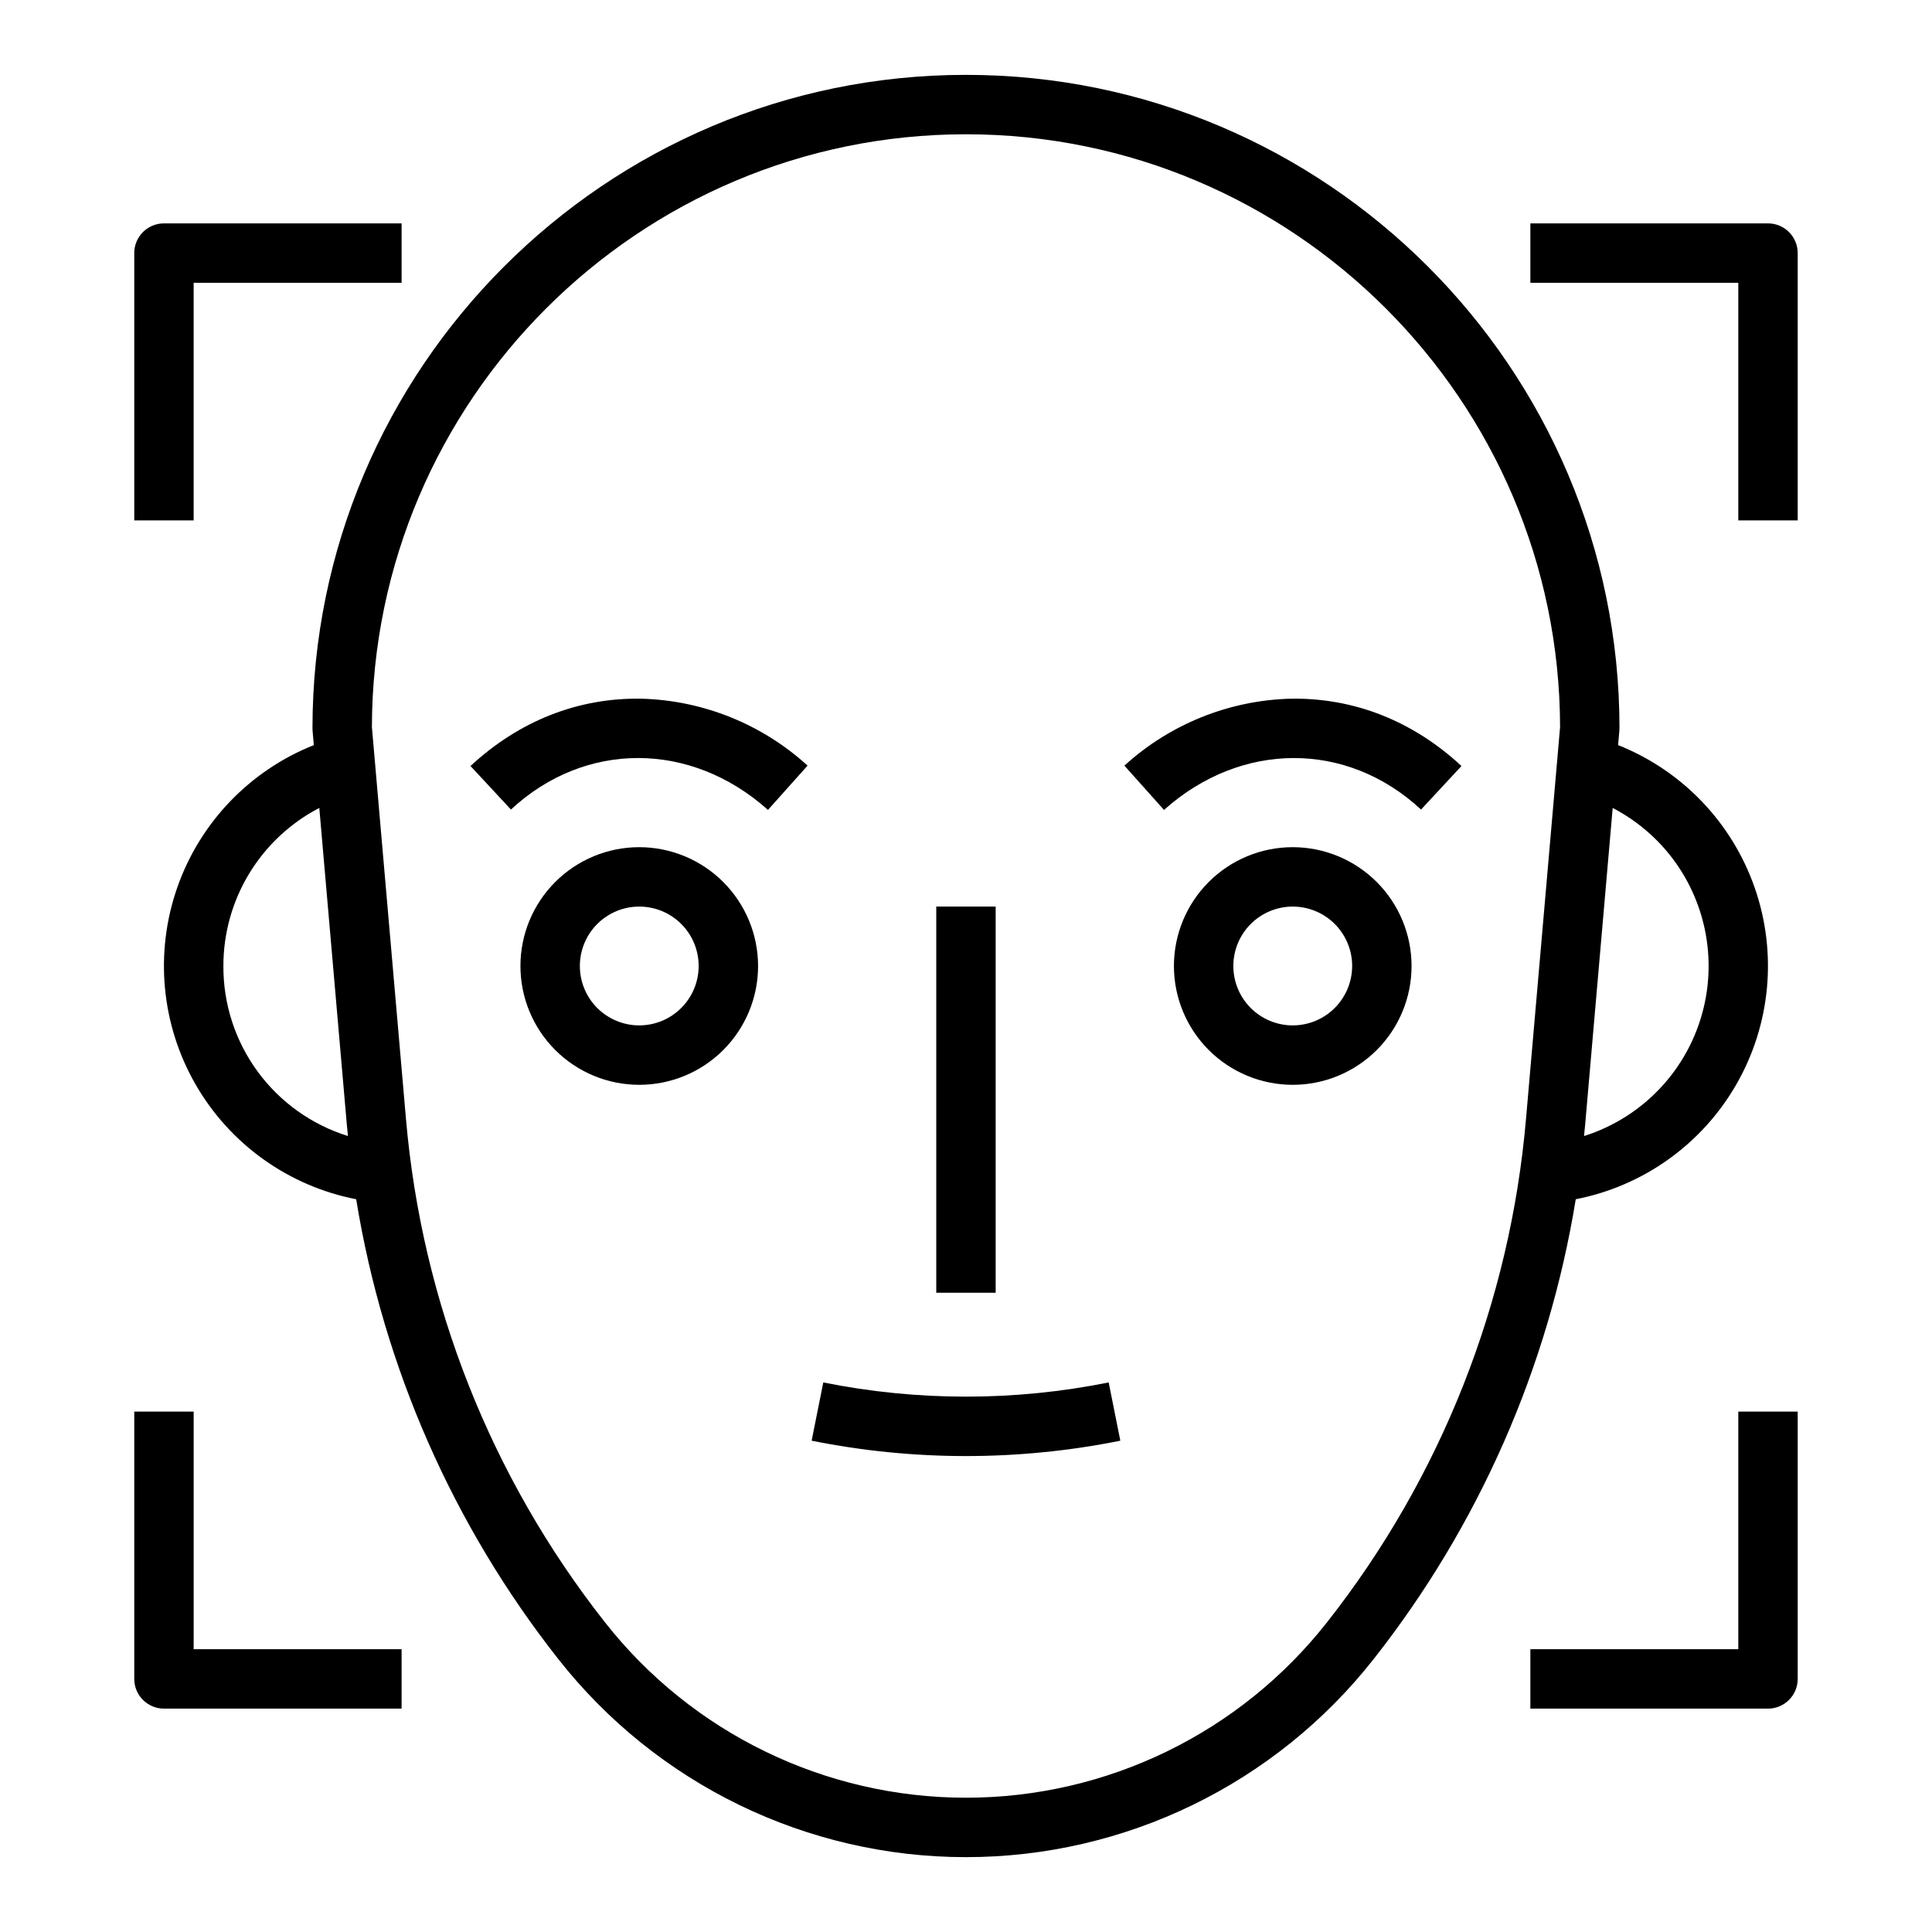
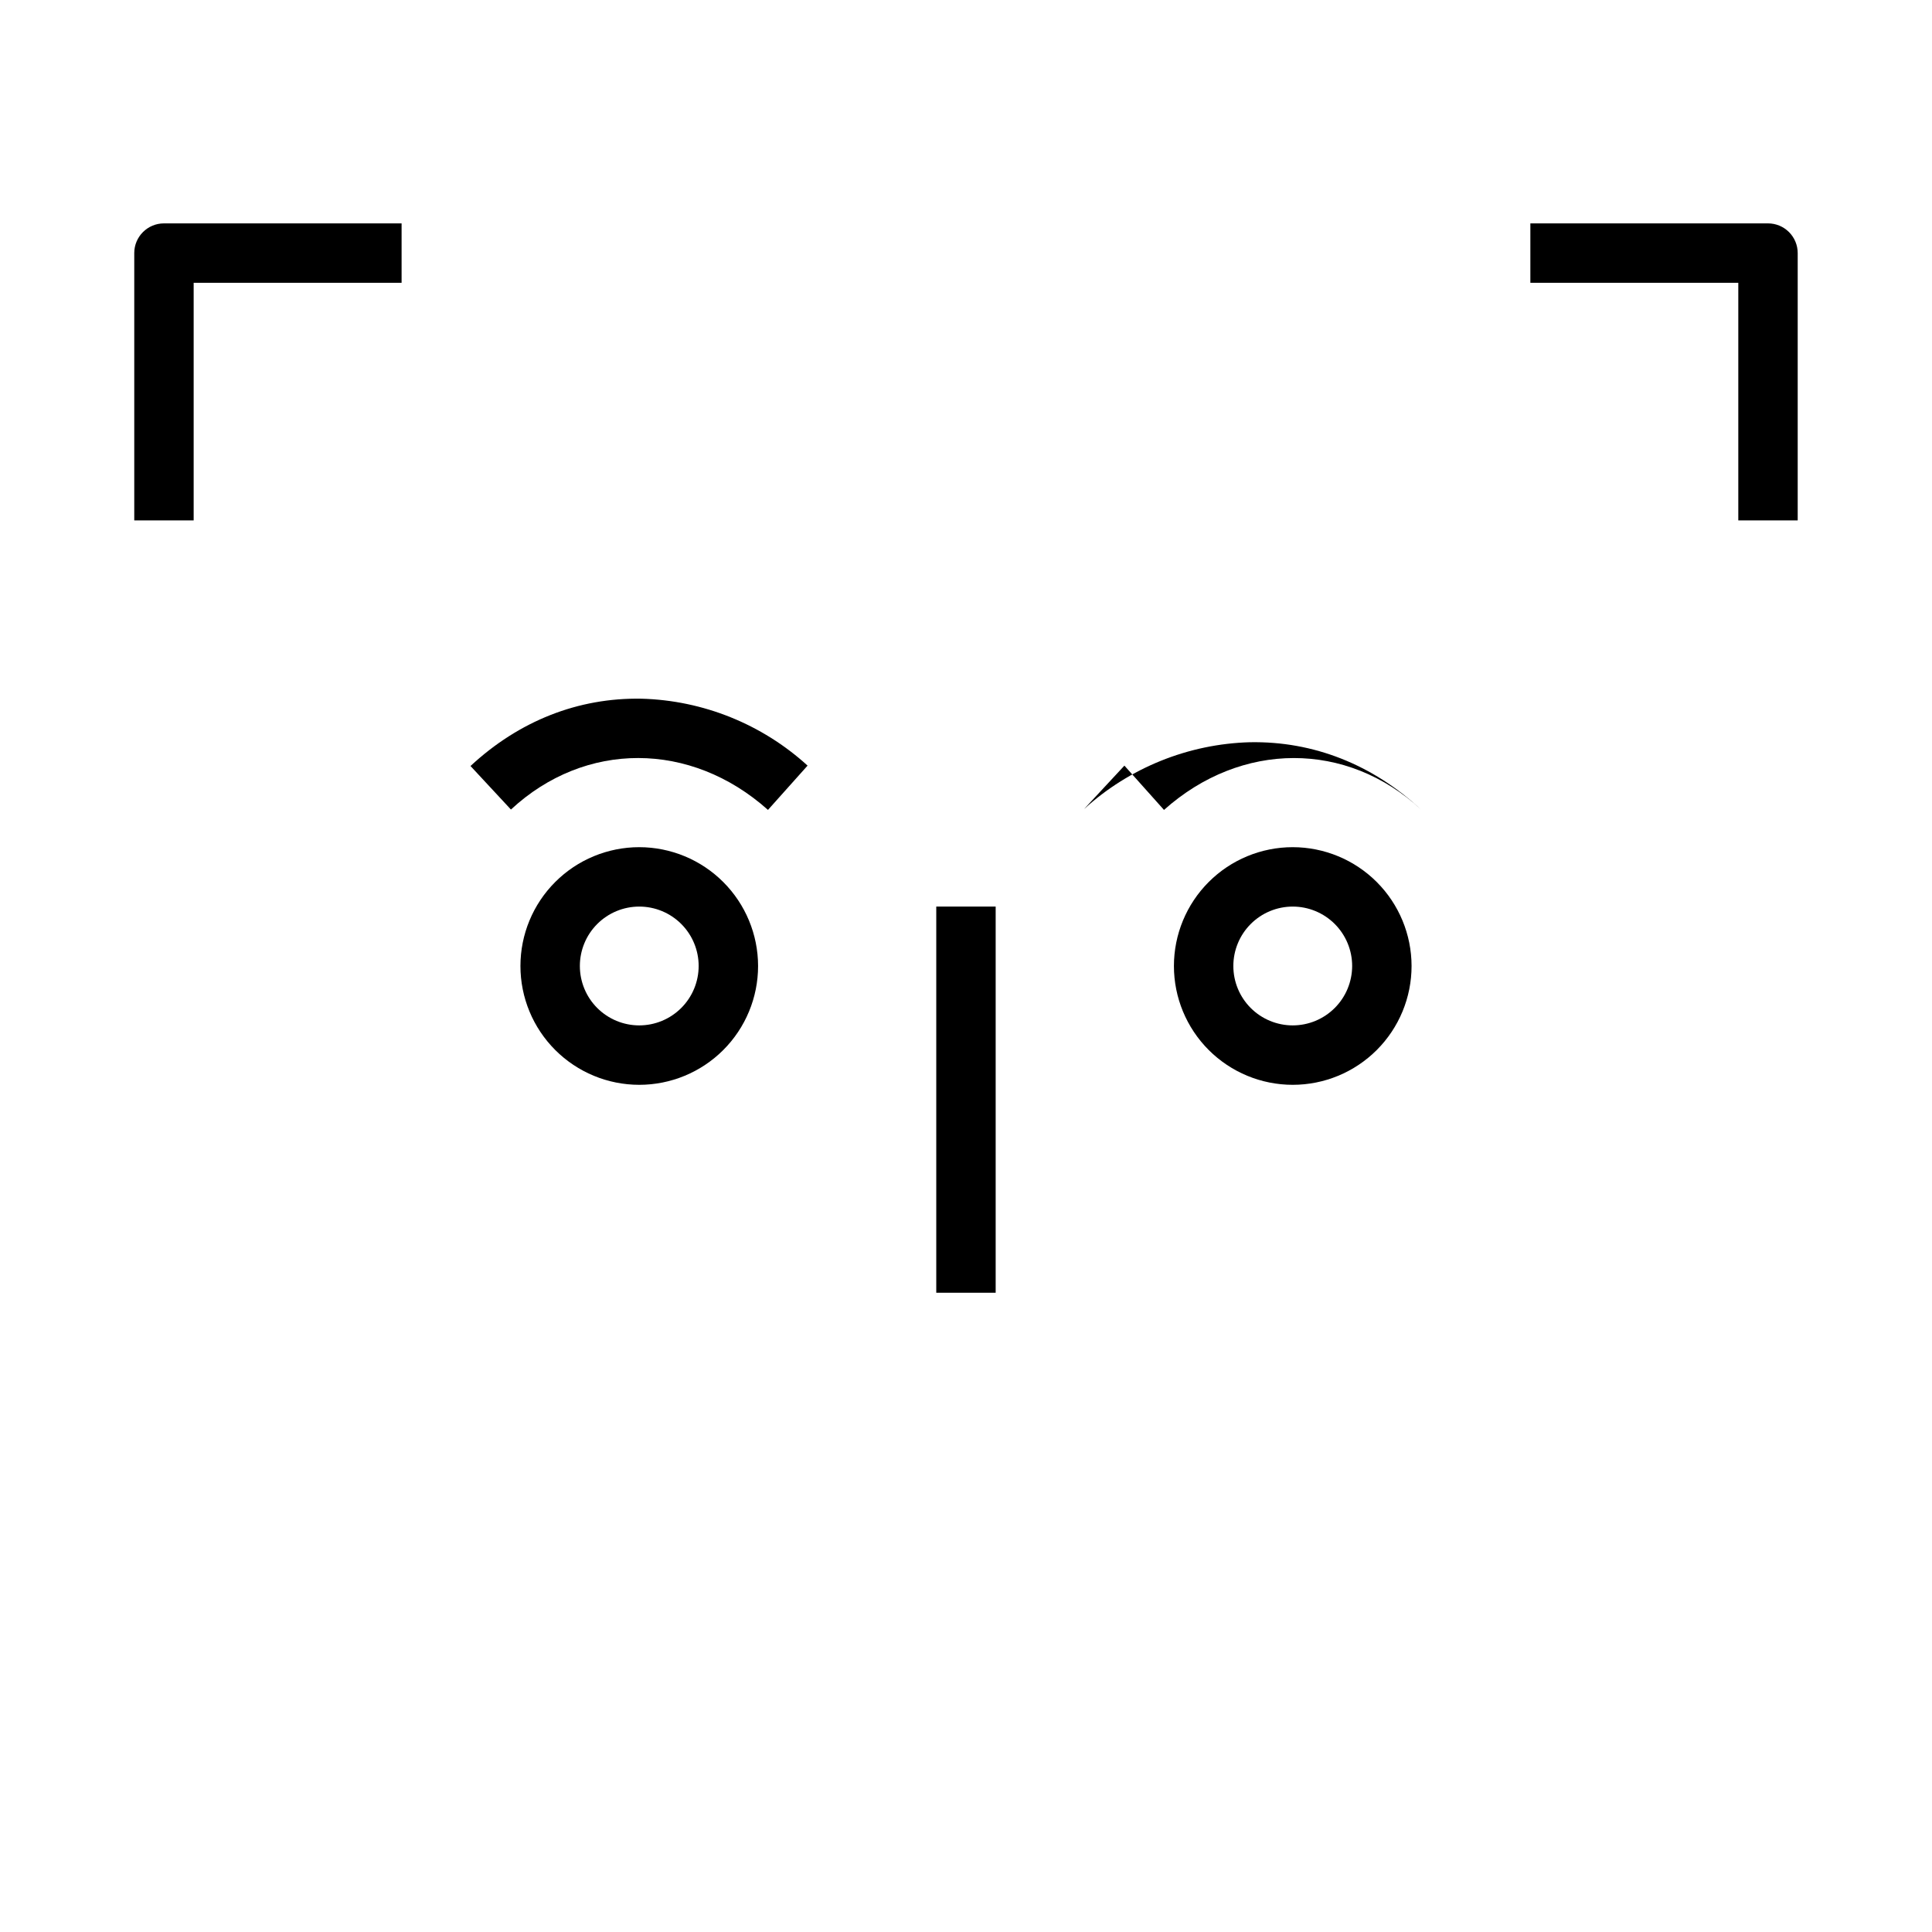
<svg xmlns="http://www.w3.org/2000/svg" fill="#000000" width="800px" height="800px" version="1.1" viewBox="144 144 512 512">
  <g>
-     <path d="m573.18 337.02c0-95.496-77.691-173.18-173.18-173.18-95.496-0.004-173.19 77.688-173.19 173.18 0 0.227 0.012 0.457 0.031 0.684l0.328 3.762v-0.004c-16.98 6.75-30.195 20.539-36.211 37.793-6.016 17.254-4.242 36.27 4.859 52.113 9.105 15.844 24.641 26.953 42.574 30.445 7.238 44.484 25.66 86.398 53.531 121.82 26.055 33.164 65.898 52.531 108.07 52.531s82.016-19.367 108.07-52.531c27.871-35.418 46.289-77.332 53.527-121.82 17.934-3.496 33.465-14.605 42.566-30.449 9.102-15.844 10.875-34.855 4.859-52.109-6.016-17.25-19.223-31.043-36.203-37.793l0.328-3.762c0.02-0.227 0.031-0.453 0.031-0.68zm-369.98 62.977c-0.008-8.641 2.363-17.117 6.844-24.504 4.484-7.387 10.91-13.398 18.574-17.383l7.281 83.758c0.094 1.066 0.195 2.129 0.309 3.191-9.602-2.988-17.992-8.977-23.934-17.09-5.941-8.113-9.125-17.918-9.074-27.973zm345.21 40.508c-4.195 48.652-22.516 95.02-52.719 133.4-23.07 29.363-58.348 46.508-95.691 46.508-37.348 0-72.625-17.145-95.695-46.508-30.199-38.379-48.523-84.746-52.719-133.4l-9.027-103.82c0.18-86.66 70.738-157.1 157.44-157.1s157.26 70.441 157.44 157.1zm34.555-73.91c11.672 11.672 16.402 28.59 12.484 44.629-3.918 16.035-15.922 28.863-31.66 33.84 0.105-1.062 0.215-2.129 0.309-3.191l7.281-83.758c4.269 2.219 8.176 5.082 11.586 8.48z" />
-     <path d="m620.41 588.93v-70.848h-15.742v62.977h-55.105v15.742h62.977v0.004c2.09 0 4.09-0.832 5.566-2.309 1.477-1.477 2.305-3.477 2.305-5.566z" />
-     <path d="m179.58 588.93c0 2.09 0.828 4.09 2.305 5.566 1.477 1.477 3.481 2.309 5.566 2.309h62.977v-15.746h-55.105v-62.977h-15.742z" />
    <path d="m179.58 211.07v70.848h15.742v-62.977h55.105v-15.742h-62.977c-4.348 0-7.871 3.523-7.871 7.871z" />
    <path d="m620.41 211.07c0-2.09-0.828-4.09-2.305-5.566-1.477-1.477-3.477-2.305-5.566-2.305h-62.977v15.742h55.105v62.977h15.742z" />
    <path d="m313.41 368.51c-8.352 0-16.359 3.316-22.266 9.223-5.906 5.902-9.223 13.914-9.223 22.266s3.316 16.359 9.223 22.266c5.906 5.902 13.914 9.223 22.266 9.223s16.359-3.32 22.266-9.223c5.906-5.906 9.223-13.914 9.223-22.266-0.008-8.352-3.328-16.352-9.234-22.258-5.902-5.902-13.906-9.223-22.254-9.23zm0 47.23c-4.176 0-8.18-1.66-11.133-4.609-2.953-2.953-4.609-6.957-4.609-11.133s1.656-8.18 4.609-11.133c2.953-2.953 6.957-4.613 11.133-4.613s8.18 1.66 11.133 4.613c2.953 2.953 4.609 6.957 4.609 11.133-0.004 4.172-1.664 8.176-4.613 11.125-2.953 2.953-6.953 4.613-11.129 4.617z" />
    <path d="m486.59 368.51c-8.352 0-16.359 3.316-22.266 9.223-5.902 5.902-9.223 13.914-9.223 22.266s3.32 16.359 9.223 22.266c5.906 5.902 13.914 9.223 22.266 9.223 8.352 0 16.359-3.32 22.266-9.223 5.906-5.906 9.223-13.914 9.223-22.266-0.008-8.352-3.328-16.352-9.23-22.258-5.906-5.902-13.91-9.223-22.258-9.23zm0 47.23c-4.176 0-8.18-1.66-11.133-4.609-2.953-2.953-4.609-6.957-4.609-11.133s1.656-8.18 4.609-11.133c2.953-2.953 6.957-4.613 11.133-4.613 4.176 0 8.18 1.66 11.133 4.613 2.953 2.953 4.613 6.957 4.613 11.133-0.008 4.172-1.668 8.176-4.617 11.125-2.953 2.953-6.953 4.613-11.129 4.617z" />
    <path d="m392.12 384.25h15.742v102.34h-15.742z" />
-     <path d="m362.18 510.36-3.086 15.438h-0.004c27 5.43 54.809 5.43 81.809 0l-3.086-15.438c-24.961 5.019-50.672 5.019-75.633 0z" />
-     <path d="m441.98 346.9 10.492 11.738c20.469-18.293 48.48-18.336 68.117-0.098l10.715-11.535c-12.875-11.957-28.535-18.141-45.305-17.84v-0.004c-16.324 0.445-31.949 6.738-44.02 17.738z" />
+     <path d="m441.98 346.9 10.492 11.738c20.469-18.293 48.48-18.336 68.117-0.098c-12.875-11.957-28.535-18.141-45.305-17.84v-0.004c-16.324 0.445-31.949 6.738-44.02 17.738z" />
    <path d="m268.69 347 10.715 11.535c19.641-18.238 47.648-18.195 68.117 0.098l10.492-11.738c-12.07-10.996-27.691-17.289-44.016-17.734-16.773-0.297-32.434 5.883-45.309 17.84z" />
  </g>
</svg>